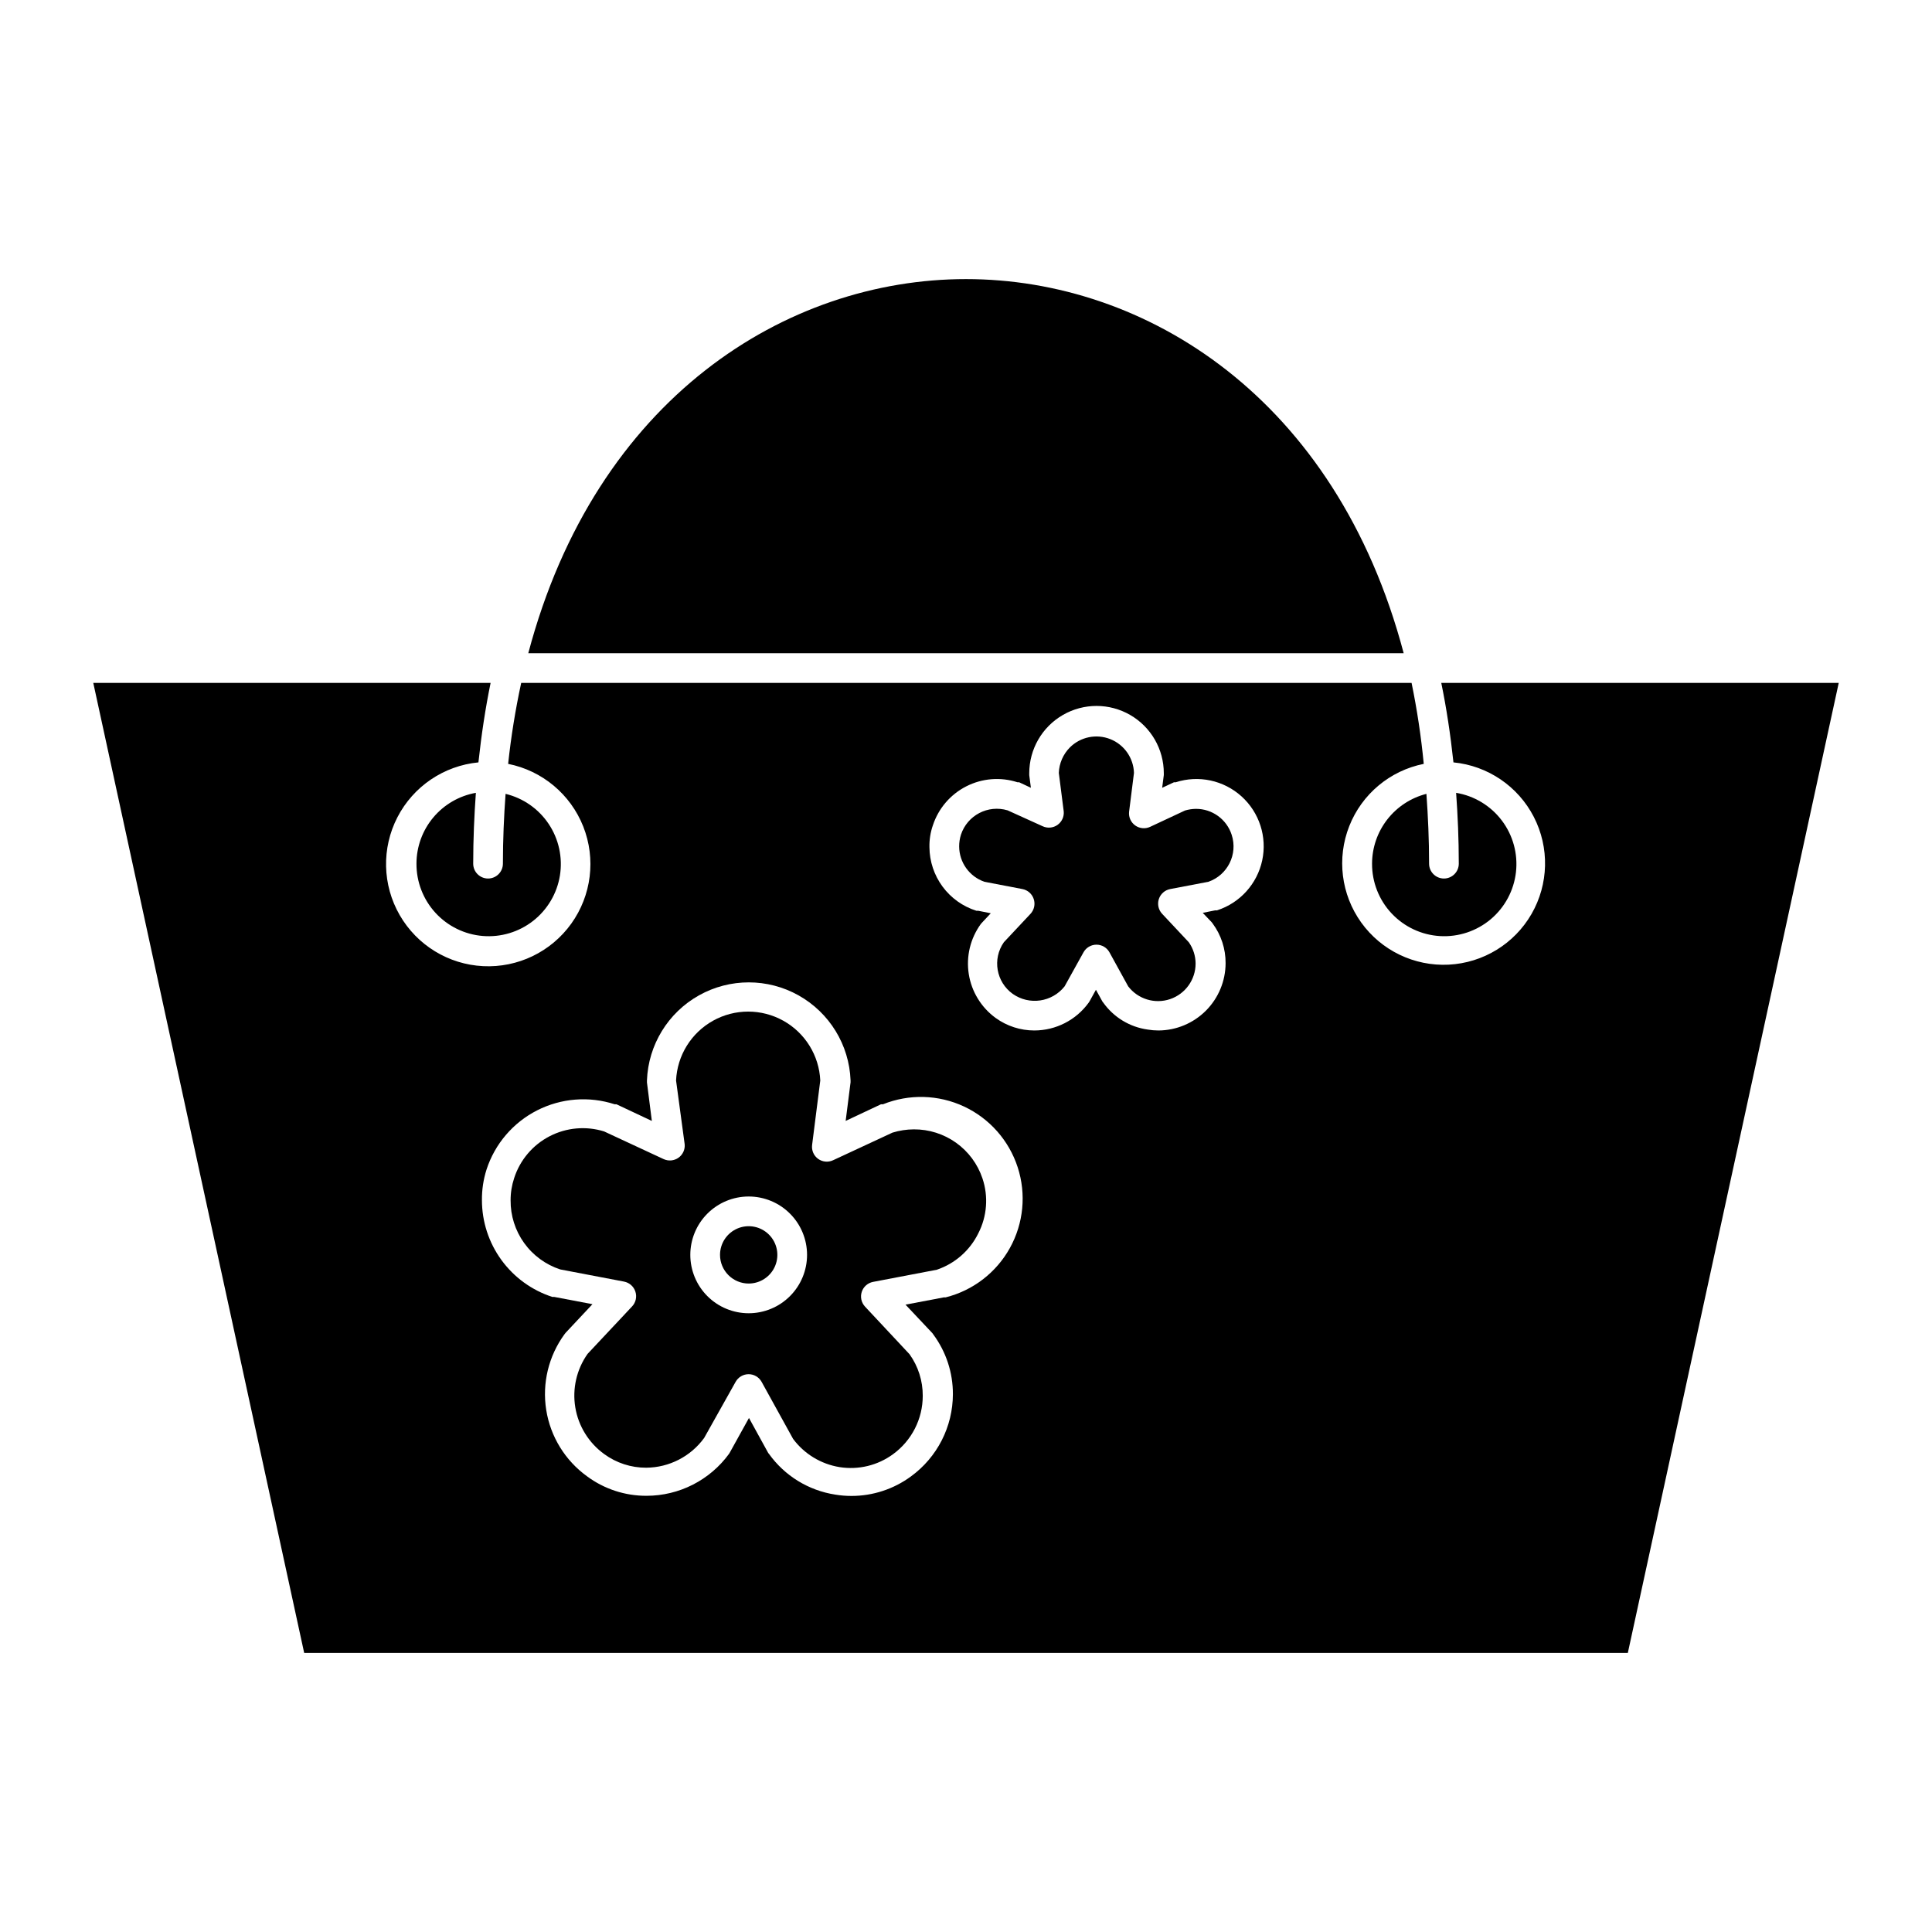
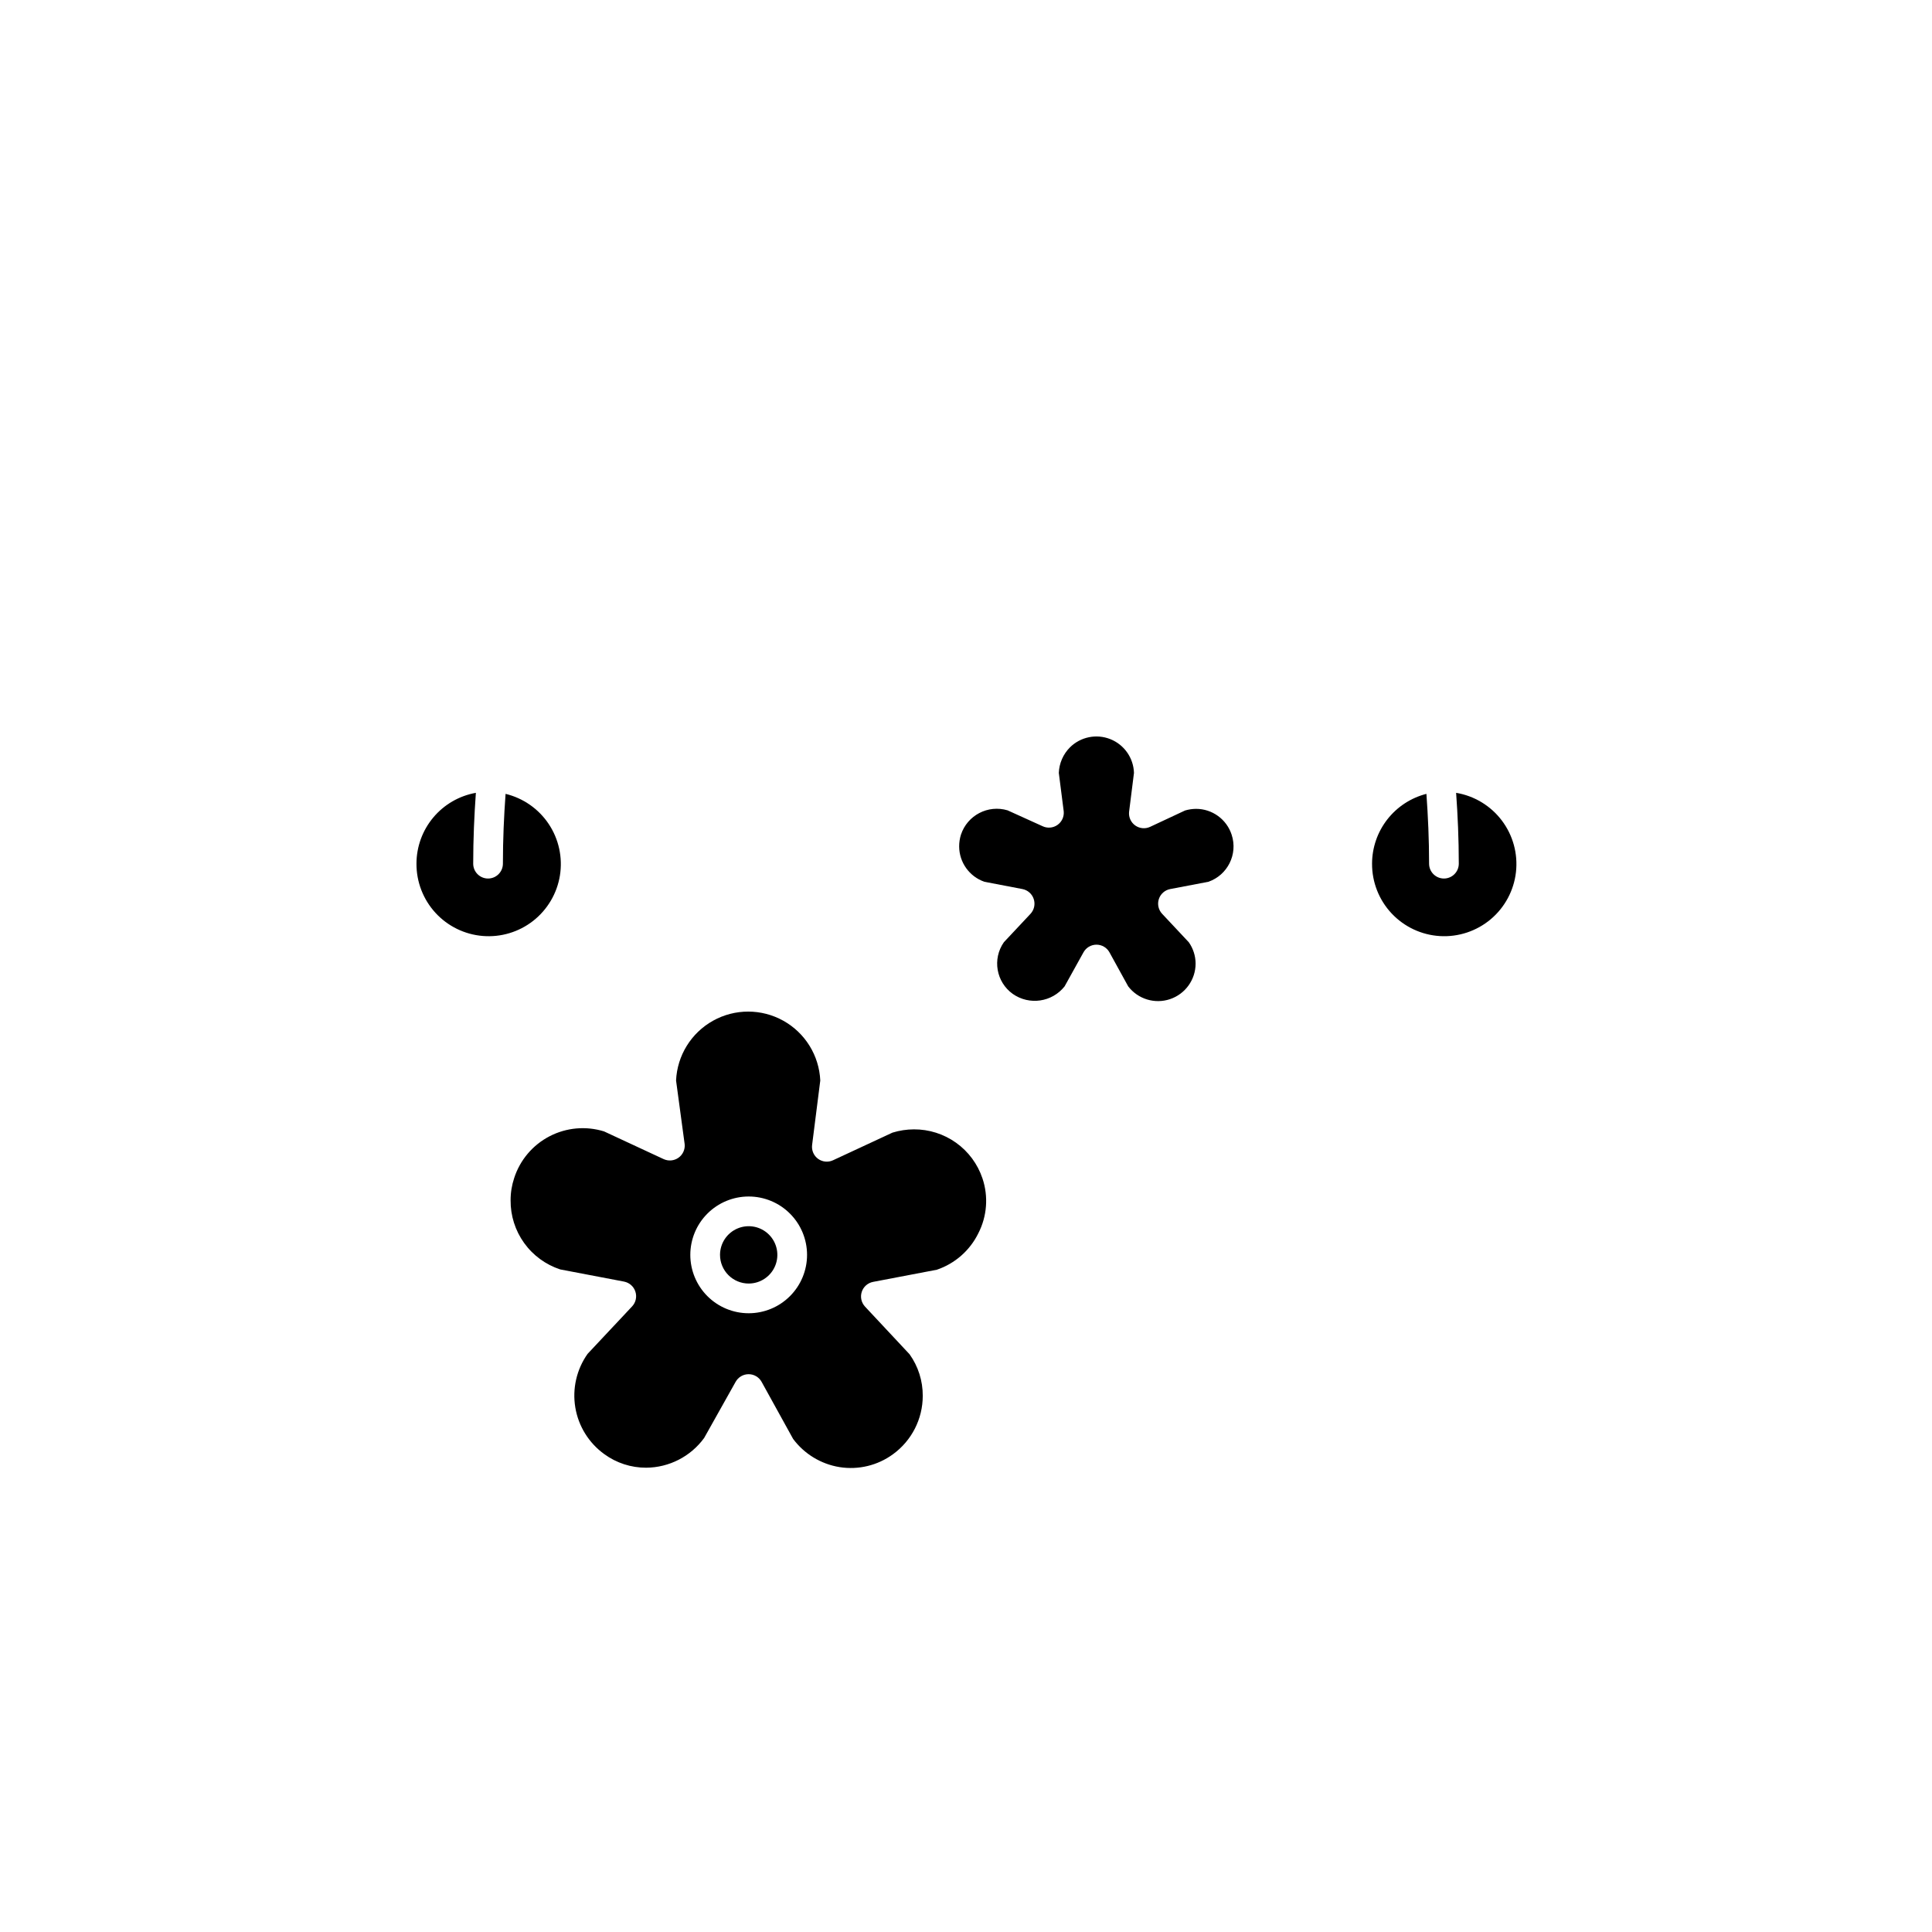
<svg xmlns="http://www.w3.org/2000/svg" fill="#000000" width="800px" height="800px" version="1.1" viewBox="144 144 512 512">
  <g>
-     <path d="m254.37 372.88c-0.023 4.816 1.77 9.469 5.023 13.02 3.254 3.551 7.731 5.746 12.531 6.141 4.801 0.398 9.578-1.035 13.367-4.004 3.793-2.973 6.328-7.266 7.094-12.02 0.762-4.758-0.293-9.629-2.965-13.641-2.668-4.008-6.754-6.863-11.438-7.996-0.434 5.984-0.707 12.121-0.707 18.5 0 2.176-1.762 3.938-3.938 3.938-2.172 0-3.934-1.762-3.934-3.938 0-6.496 0.277-12.715 0.707-18.773-4.41 0.785-8.402 3.094-11.281 6.527-2.879 3.434-4.457 7.766-4.461 12.246z" />
+     <path d="m254.37 372.88c-0.023 4.816 1.77 9.469 5.023 13.02 3.254 3.551 7.731 5.746 12.531 6.141 4.801 0.398 9.578-1.035 13.367-4.004 3.793-2.973 6.328-7.266 7.094-12.02 0.762-4.758-0.293-9.629-2.965-13.641-2.668-4.008-6.754-6.863-11.438-7.996-0.434 5.984-0.707 12.121-0.707 18.5 0 2.176-1.762 3.938-3.938 3.938-2.172 0-3.934-1.762-3.934-3.938 0-6.496 0.277-12.715 0.707-18.773-4.41 0.785-8.402 3.094-11.281 6.527-2.879 3.434-4.457 7.766-4.461 12.246" />
    <path d="m342.41 484.15c3.074 0 5.844-1.852 7.019-4.691 1.176-2.84 0.523-6.106-1.648-8.277s-5.438-2.824-8.277-1.648c-2.84 1.176-4.691 3.945-4.691 7.019 0 2.016 0.801 3.945 2.227 5.371s3.356 2.227 5.371 2.227z" />
    <path d="m292.46 480.41 16.926 3.227v0.004c1.402 0.27 2.547 1.277 2.992 2.637 0.457 1.371 0.125 2.883-0.867 3.934l-11.809 12.594v0.004c-2.902 4.109-4.066 9.203-3.242 14.168 0.824 4.965 3.574 9.406 7.652 12.359 3.231 2.367 7.133 3.637 11.141 3.621 6.074-0.043 11.77-2.965 15.348-7.871l8.344-14.879c0.695-1.254 2.016-2.031 3.445-2.031 1.434 0 2.75 0.777 3.445 2.031l8.344 15.113c2.977 4 7.394 6.684 12.32 7.481 4.988 0.793 10.094-0.438 14.168-3.426 4.949-3.602 7.875-9.352 7.871-15.469 0.023-3.949-1.199-7.809-3.5-11.02l-11.809-12.633v-0.004c-0.969-1.047-1.297-2.535-0.855-3.891s1.582-2.363 2.981-2.641l16.926-3.227v-0.004c4.797-1.625 8.746-5.094 10.98-9.641 2.32-4.508 2.719-9.762 1.102-14.562-1.277-3.805-3.723-7.109-6.988-9.441s-7.184-3.574-11.195-3.551c-1.922 0.008-3.832 0.301-5.668 0.867l-15.742 7.32h-0.004c-1.277 0.598-2.781 0.461-3.934-0.352-1.18-0.844-1.797-2.266-1.613-3.703l2.164-17.082c-0.301-6.621-4.008-12.613-9.797-15.84-5.789-3.227-12.836-3.227-18.625 0-5.789 3.227-9.496 9.219-9.797 15.84l2.281 16.887c0.137 1.406-0.496 2.777-1.652 3.59-1.152 0.812-2.656 0.945-3.938 0.348l-15.742-7.32v-0.004c-4.801-1.496-10-1.039-14.469 1.277-4.465 2.312-7.84 6.297-9.383 11.082-0.633 1.906-0.953 3.898-0.945 5.906-0.035 4.051 1.223 8.008 3.586 11.297s5.711 5.742 9.559 7.004zm49.949-19.324c4.102 0 8.039 1.629 10.938 4.531 2.902 2.898 4.531 6.836 4.531 10.938 0 4.102-1.629 8.035-4.531 10.938-2.898 2.902-6.836 4.531-10.938 4.531-4.102 0-8.035-1.629-10.938-4.531-2.902-2.902-4.531-6.836-4.531-10.938 0-4.102 1.629-8.039 4.531-10.938 2.902-2.902 6.836-4.531 10.938-4.531z" />
-     <path d="m515.99 317.11c-17.91-67.738-68.406-99.148-115.99-99.148s-98.086 31.488-116 99.148z" />
    <path d="m507.61 372.88c-0.023 4.898 1.832 9.617 5.18 13.184 3.352 3.57 7.945 5.723 12.832 6.008 4.887 0.285 9.699-1.316 13.445-4.469 3.742-3.156 6.133-7.629 6.68-12.492 0.547-4.867-0.793-9.758-3.742-13.664-2.949-3.906-7.289-6.535-12.117-7.34 0.434 6.062 0.707 12.281 0.707 18.773 0 2.176-1.762 3.938-3.934 3.938-2.176 0-3.938-1.762-3.938-3.938 0-6.375-0.277-12.516-0.707-18.5-4.113 1.051-7.762 3.438-10.371 6.785-2.606 3.348-4.027 7.469-4.035 11.715z" />
    <path d="m404.88 377.68 10.078 1.93c1.398 0.273 2.543 1.281 2.988 2.637 0.457 1.371 0.125 2.883-0.863 3.938l-7.047 7.516c-3.102 4.441-2.047 10.551 2.363 13.699 4.387 3.074 10.41 2.195 13.734-2.008l5-9.012c0.691-1.254 2.012-2.031 3.445-2.031 1.43 0 2.75 0.777 3.441 2.031l4.961 9.012c2.59 3.387 7.051 4.75 11.09 3.391 4.043-1.363 6.769-5.148 6.777-9.414-0.004-2.027-0.637-4.008-1.809-5.668l-7.047-7.519v0.004c-0.988-1.047-1.328-2.547-0.887-3.918 0.445-1.367 1.598-2.387 3.012-2.656l10.117-1.93c5.102-1.77 7.852-7.301 6.18-12.438-1.32-4.117-5.16-6.906-9.484-6.887-0.977 0.012-1.941 0.156-2.875 0.434l-9.25 4.328c-1.277 0.602-2.781 0.469-3.938-0.344-1.156-0.816-1.785-2.184-1.652-3.59l1.301-10.352c-0.121-3.965-2.582-7.481-6.262-8.949-3.684-1.469-7.887-0.613-10.703 2.176-1.801 1.805-2.856 4.223-2.953 6.773l1.301 10.195v-0.004c0.133 1.406-0.496 2.777-1.652 3.59-1.156 0.816-2.66 0.945-3.938 0.348l-9.289-4.211c-5.188-1.551-10.668 1.312-12.359 6.453-0.316 1.008-0.477 2.055-0.473 3.109 0.016 4.227 2.699 7.984 6.691 9.367z" />
-     <path d="m168.72 324.98 55.891 257.06h350.78l55.891-257.06h-105.33c1.379 6.691 2.441 13.738 3.227 21.059h0.004c9.09 0.887 17.109 6.328 21.293 14.449 4.18 8.125 3.953 17.812-0.609 25.727-4.559 7.918-12.828 12.973-21.949 13.43-9.125 0.457-17.855-3.75-23.184-11.172-5.324-7.422-6.519-17.039-3.168-25.539 3.348-8.496 10.785-14.711 19.742-16.5-0.691-7.203-1.77-14.363-3.227-21.453h-235.96c-1.535 7.086-2.691 14.246-3.461 21.453 9.027 1.793 16.527 8.051 19.91 16.609 3.383 8.562 2.184 18.254-3.18 25.734-5.367 7.481-14.164 11.723-23.359 11.262-9.191-0.457-17.523-5.559-22.113-13.535-4.594-7.977-4.82-17.742-0.602-25.922 4.223-8.184 12.309-13.66 21.469-14.543 0.789-7.32 1.852-14.367 3.227-21.059zm222.5 37.746c1.469-4.481 4.652-8.199 8.859-10.34 4.203-2.141 9.086-2.527 13.574-1.074h0.434l3.109 1.457-0.434-3.344c-0.02-0.172-0.02-0.344 0-0.512 0-6.371 3.398-12.258 8.914-15.441 5.519-3.188 12.316-3.188 17.832 0 5.516 3.184 8.914 9.07 8.914 15.441 0.02 0.156 0.02 0.312 0 0.473l-0.434 3.387 3.109-1.457h0.473v-0.004c6.062-1.961 12.707-0.539 17.438 3.727 4.731 4.269 6.824 10.738 5.492 16.965-1.332 6.231-5.887 11.277-11.949 13.238-0.152 0.035-0.316 0.035-0.469 0l-3.344 0.668 2.363 2.481 0.277 0.355h-0.008c2.25 3.039 3.449 6.727 3.426 10.508-0.012 4.719-1.887 9.242-5.219 12.582-3.336 3.34-7.856 5.227-12.574 5.25-0.949 0-1.895-0.082-2.832-0.238-4.758-0.656-9.031-3.246-11.809-7.164-0.113-0.113-0.207-0.246-0.277-0.391l-1.652-2.992-1.652 2.992-0.277 0.434 0.004-0.004c-3.348 4.621-8.703 7.359-14.406 7.363-3.676 0-7.258-1.156-10.234-3.309-3.828-2.781-6.394-6.969-7.133-11.641-0.738-4.672 0.414-9.449 3.195-13.273l0.316-0.355 2.32-2.481-3.344-0.668c-0.156 0.02-0.316 0.02-0.473 0-3.59-1.133-6.727-3.371-8.961-6.398-2.234-3.027-3.453-6.684-3.477-10.445-0.043-1.969 0.262-3.926 0.906-5.789zm-118.28 91.199c2.215-6.793 7.039-12.43 13.406-15.668 6.371-3.242 13.766-3.82 20.559-1.609h0.473l9.367 4.41-1.301-10.234 0.004-0.004c-0.02-0.168-0.02-0.34 0-0.512 0.359-9.395 5.578-17.926 13.781-22.523 8.199-4.594 18.199-4.594 26.402 0 8.199 4.598 13.422 13.129 13.777 22.523 0.02 0.172 0.02 0.344 0 0.512l-1.301 10.234 9.367-4.41h0.512l0.004 0.004c6.934-2.789 14.711-2.578 21.48 0.586 6.766 3.164 11.918 8.996 14.227 16.102s1.562 14.852-2.059 21.387c-3.621 6.535-9.789 11.277-17.039 13.094h-0.473l-10.156 1.93 7.125 7.559v-0.004c0.102 0.125 0.195 0.258 0.277 0.395 3.359 4.559 5.168 10.078 5.156 15.742-0.008 8.645-4.148 16.762-11.141 21.844-4.566 3.352-10.082 5.156-15.742 5.156-1.438 0-2.871-0.117-4.289-0.352-7.086-1.09-13.43-4.992-17.594-10.824-0.117-0.113-0.207-0.25-0.277-0.395l-5-9.094-5.039 9.094-0.234 0.395c-5.094 6.996-13.227 11.137-21.883 11.137-5.668 0.023-11.191-1.785-15.746-5.156-5.805-4.188-9.703-10.516-10.828-17.586-1.121-7.074 0.621-14.301 4.848-20.082l0.316-0.395 7.086-7.559-10.156-1.93h-0.473l-0.004 0.004c-5.422-1.754-10.148-5.184-13.5-9.797-3.352-4.609-5.156-10.164-5.156-15.863-0.027-2.75 0.387-5.488 1.223-8.109z" />
  </g>
</svg>